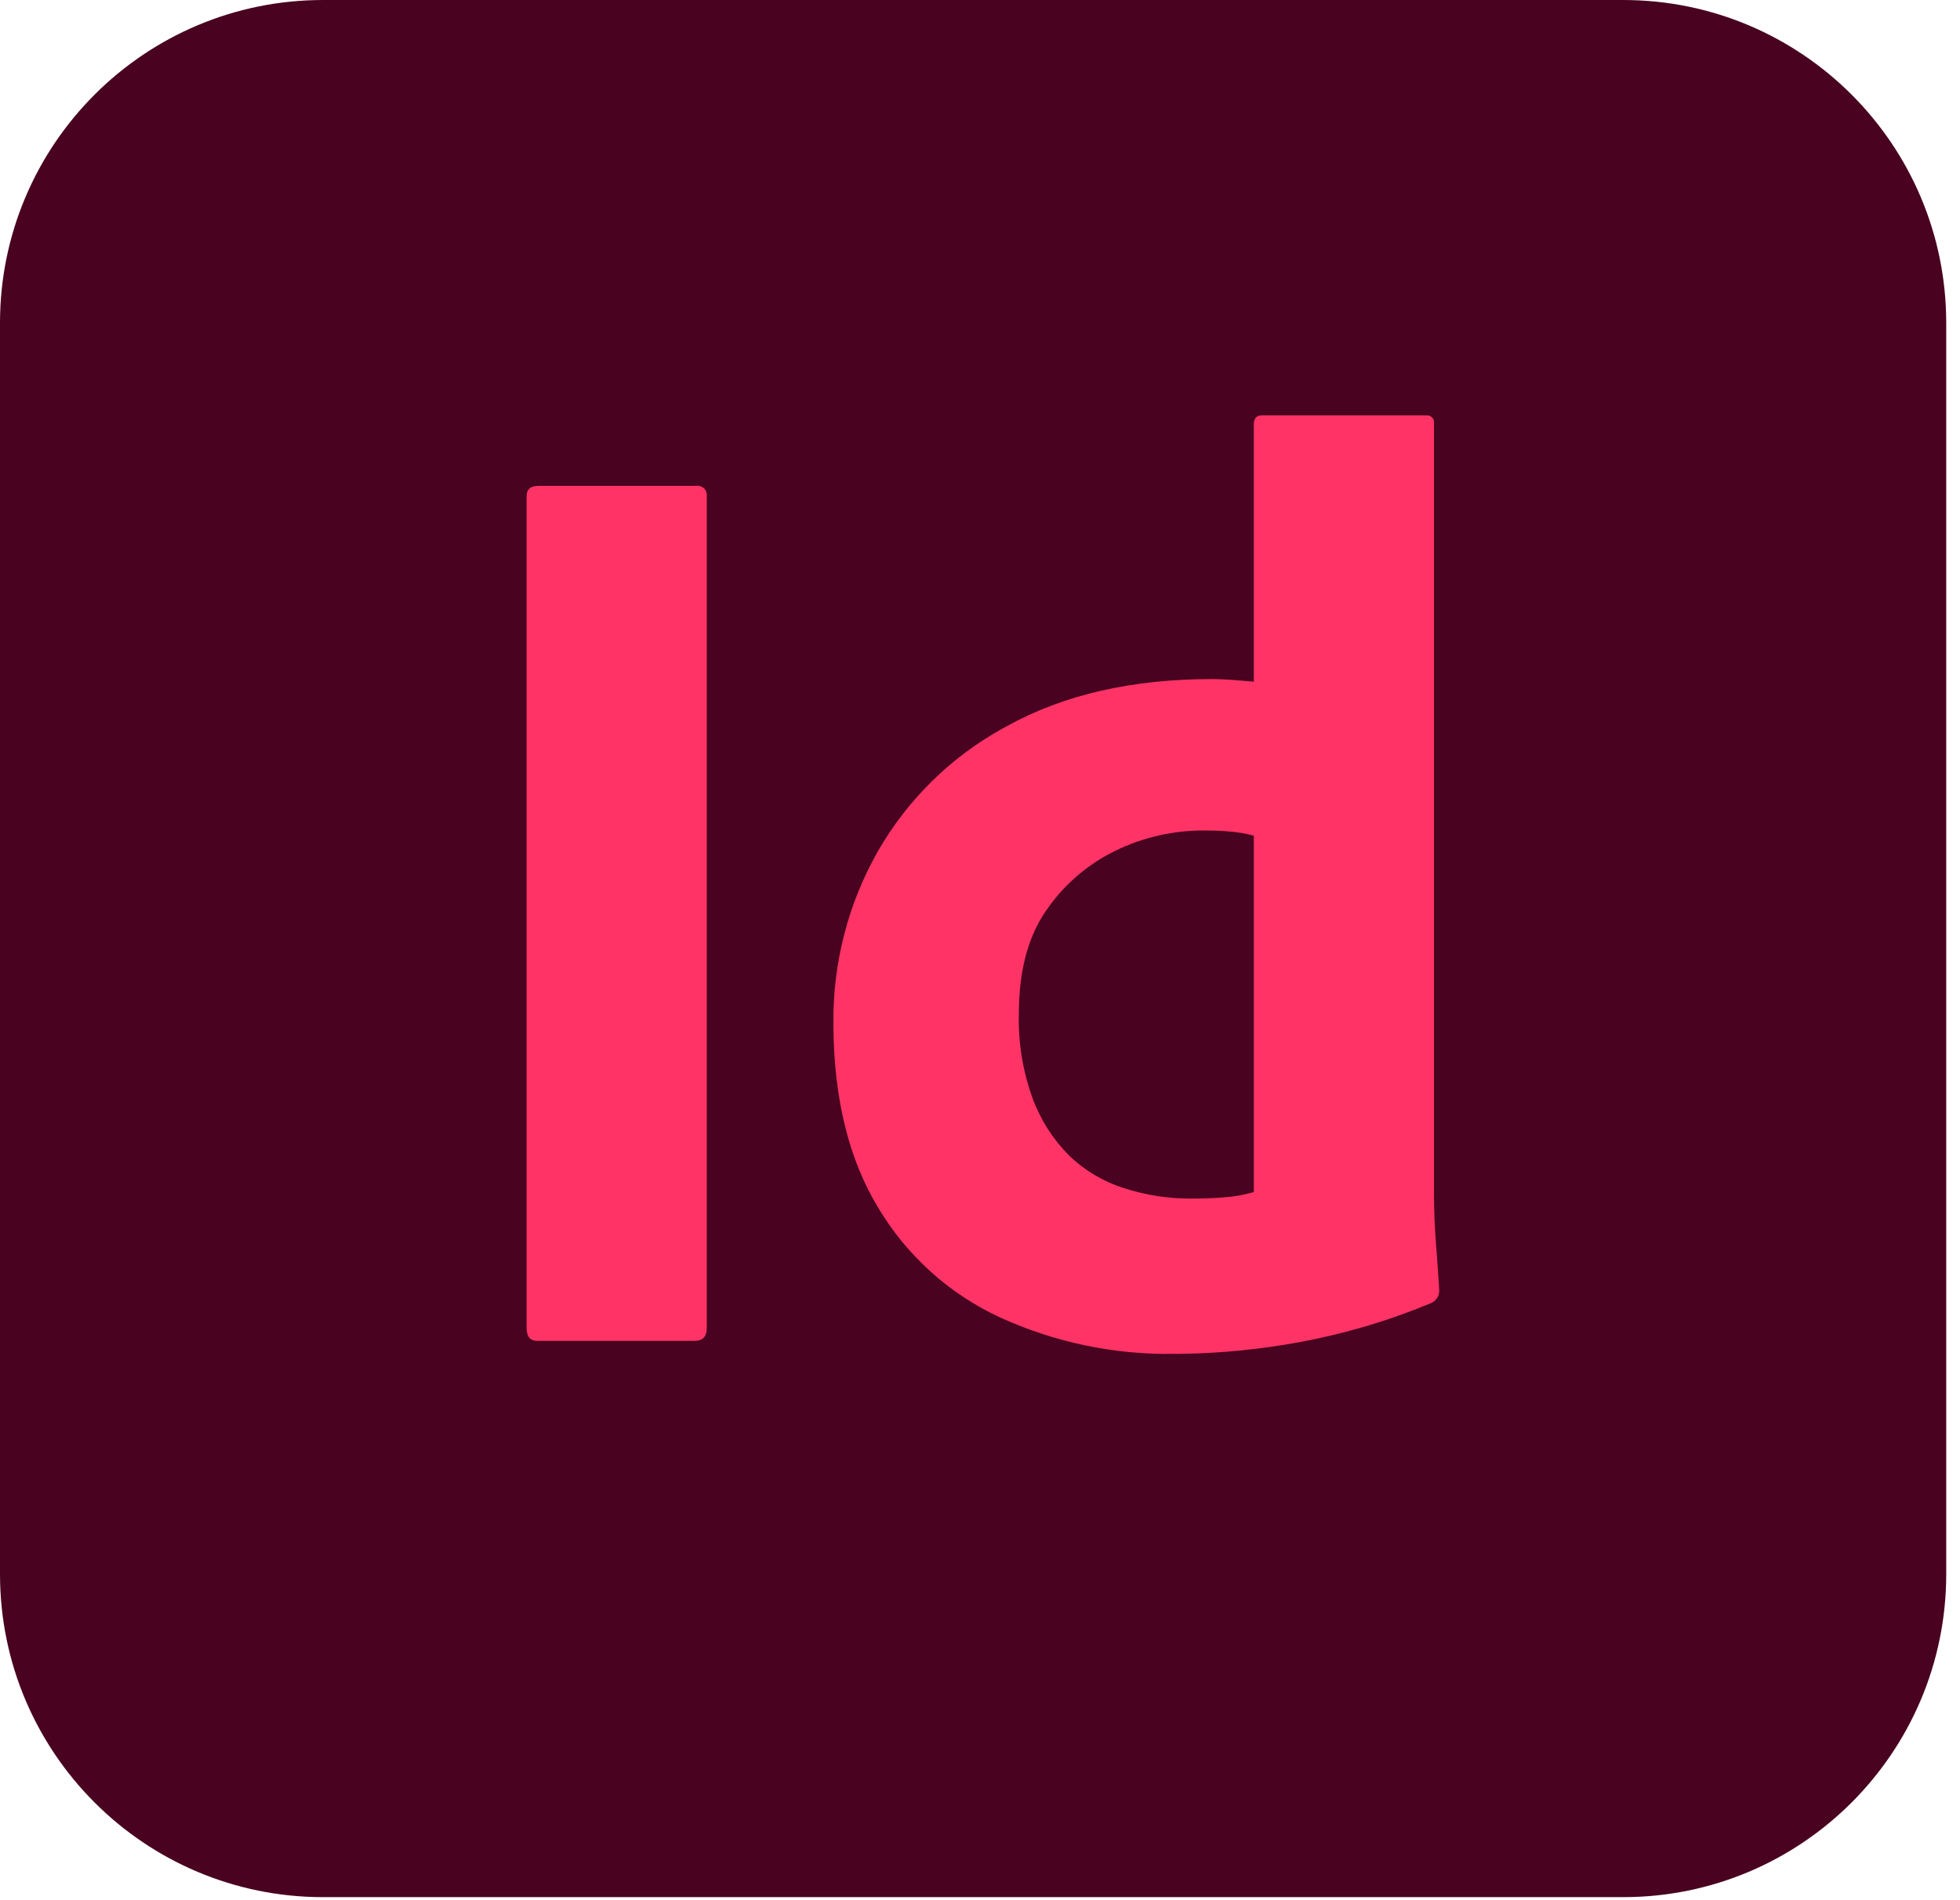
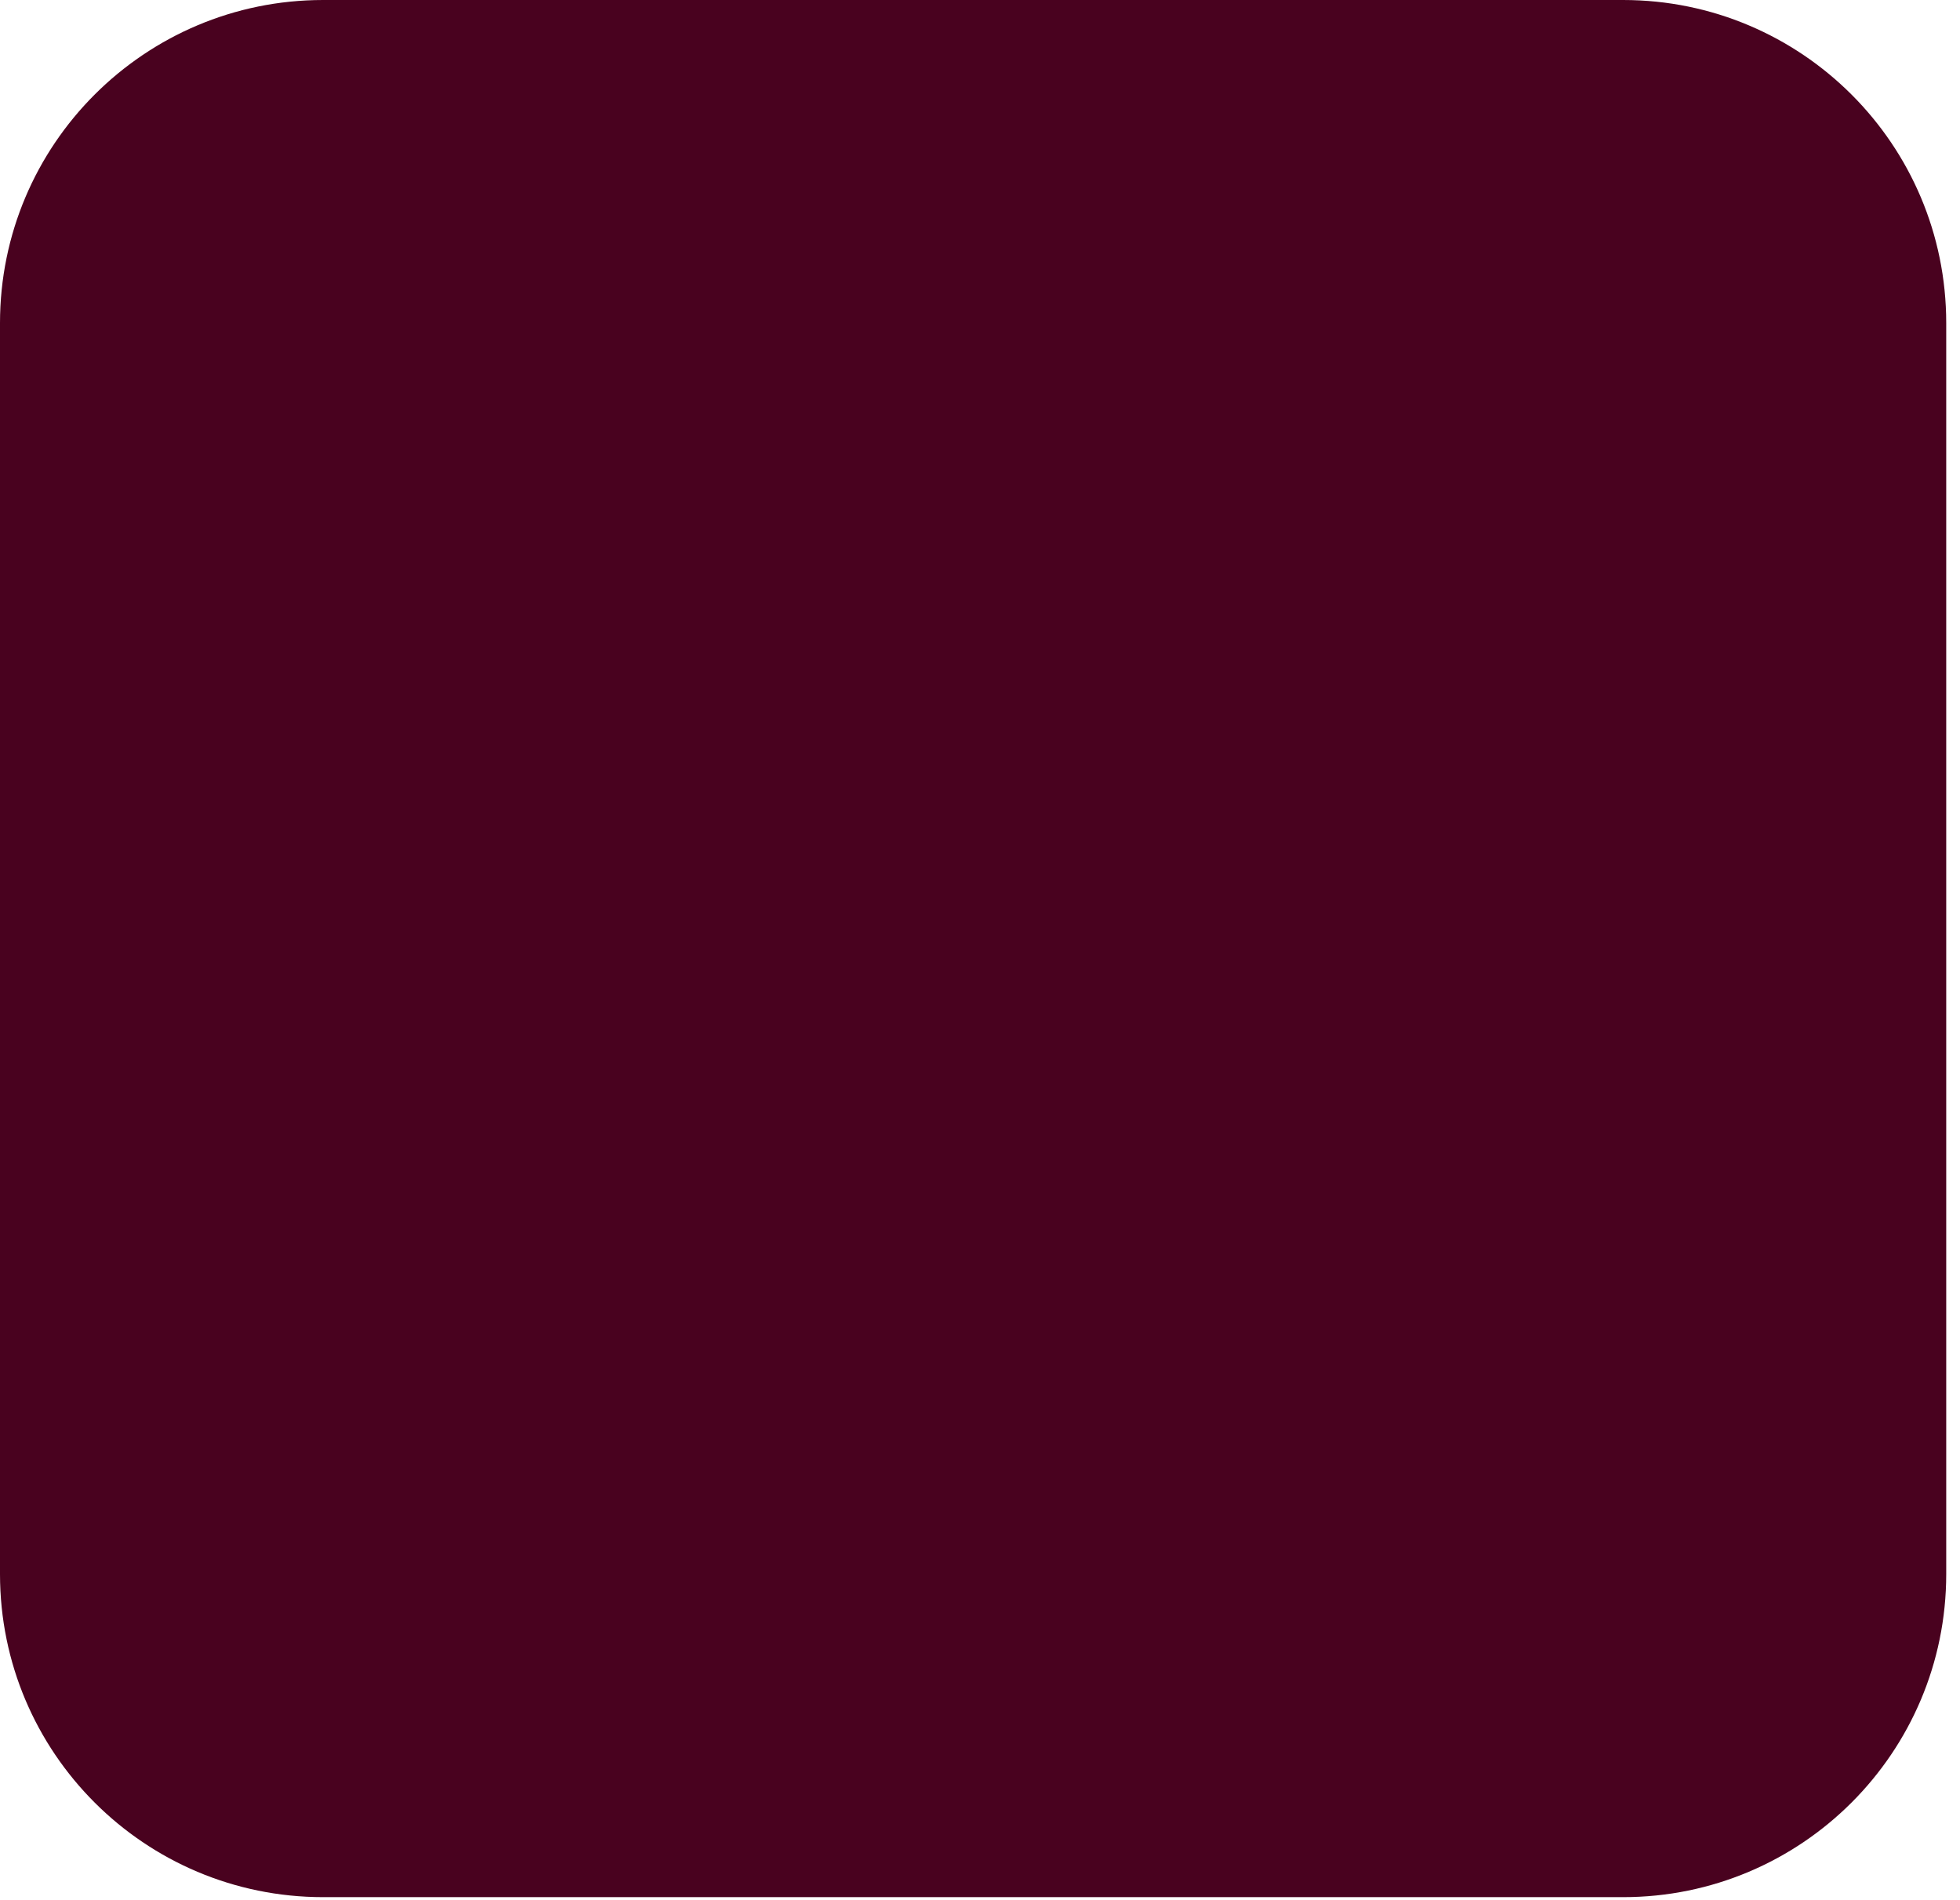
<svg xmlns="http://www.w3.org/2000/svg" width="132" height="128" viewBox="0 0 132 128" fill="none">
  <g clip-path="url(#clip0_1910_17)">
    <path d="M109.312 0H21.76C9.742 0 0 9.742 0 21.76V106.035C0 118.053 9.742 127.795 21.76 127.795H109.312C121.33 127.795 131.072 118.053 131.072 106.035V21.76C131.072 9.742 121.33 0 109.312 0Z" fill="#49021F" />
-     <path d="M47.599 33.432V89.442C47.599 90.029 47.335 90.322 46.807 90.322H36.168C35.698 90.322 35.464 90.028 35.465 89.442V33.432C35.465 32.964 35.728 32.73 36.256 32.729H46.895C46.985 32.716 47.076 32.723 47.162 32.749C47.249 32.776 47.329 32.82 47.396 32.88C47.464 32.94 47.517 33.014 47.553 33.097C47.589 33.18 47.607 33.27 47.604 33.36L47.599 33.432ZM79.643 91.195L79.076 91.201C75.029 91.263 71.02 90.422 67.338 88.739C63.909 87.152 61.042 84.561 59.117 81.309C57.172 78.079 56.176 74.053 56.129 69.231L56.128 68.868C56.095 64.832 57.126 60.859 59.118 57.349C61.114 53.87 64.026 51.004 67.537 49.063L67.822 48.908C71.632 46.798 76.233 45.743 81.627 45.743L81.74 45.743L81.993 45.749L82.278 45.76L82.597 45.776L82.949 45.798L83.334 45.827L84.203 45.898L84.44 45.918V28.597C84.44 28.188 84.616 27.981 84.968 27.981H96.047C96.118 27.971 96.191 27.978 96.26 28C96.329 28.023 96.391 28.062 96.442 28.113C96.493 28.164 96.532 28.227 96.555 28.295C96.578 28.364 96.584 28.437 96.574 28.509V80.474C96.578 81.56 96.622 82.645 96.706 83.727L96.789 84.861L96.862 85.916L96.926 86.892C96.937 87.075 96.892 87.257 96.798 87.414C96.704 87.571 96.565 87.696 96.398 87.772C93.54 88.964 90.563 89.848 87.518 90.409C84.919 90.889 82.285 91.152 79.643 91.195M84.441 80.298V56.294C83.966 56.165 83.48 56.077 82.99 56.03C82.391 55.97 81.79 55.941 81.188 55.942C79.053 55.921 76.945 56.403 75.033 57.349C73.17 58.275 71.579 59.669 70.416 61.394C69.214 63.152 68.613 65.468 68.614 68.34C68.571 70.257 68.884 72.165 69.537 73.967C70.068 75.42 70.908 76.74 71.999 77.836C73.043 78.845 74.308 79.597 75.692 80.034C77.155 80.508 78.683 80.746 80.22 80.738C81.04 80.738 81.802 80.709 82.506 80.65C83.068 80.608 83.624 80.515 84.169 80.373L84.441 80.298Z" fill="#FF3366" />
  </g>
  <defs>
    <clipPath id="clip0_1910_17">
      <rect width="131.072" height="128" fill="white" />
    </clipPath>
  </defs>
</svg>